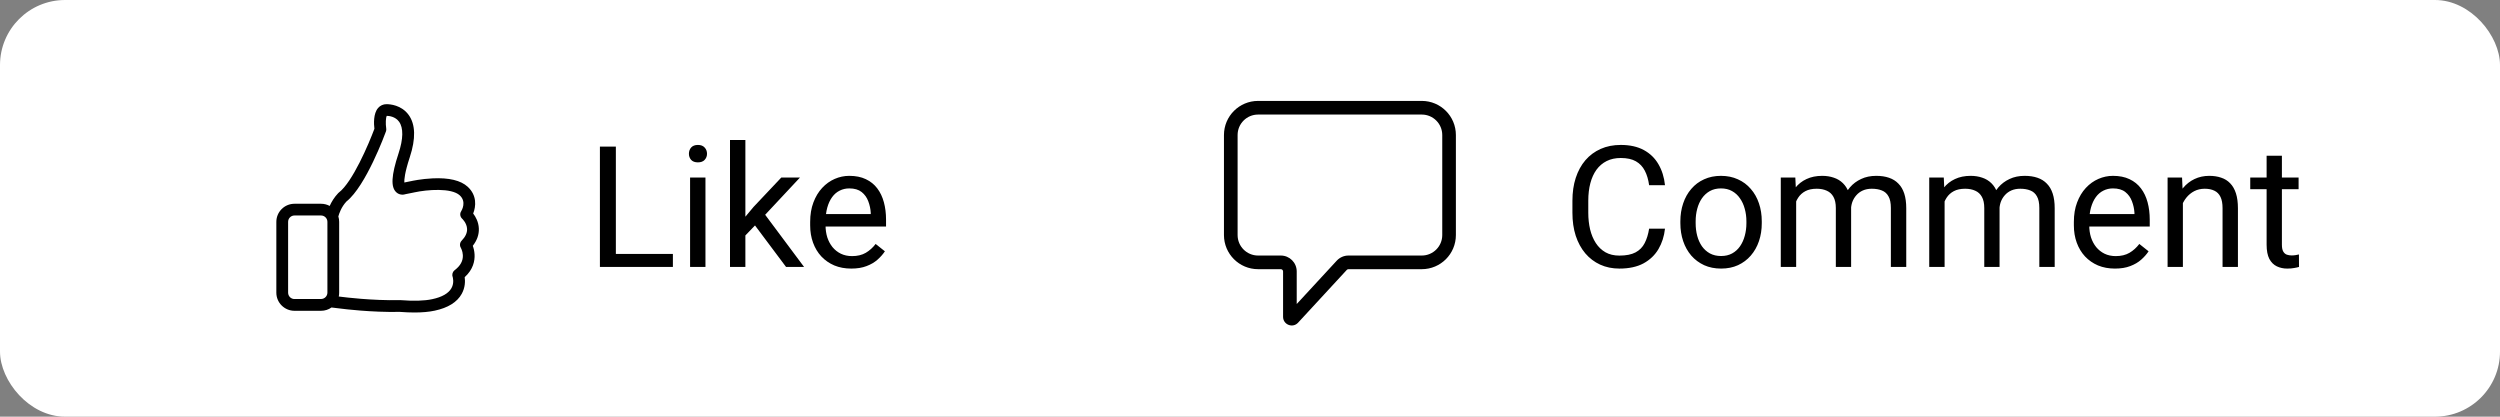
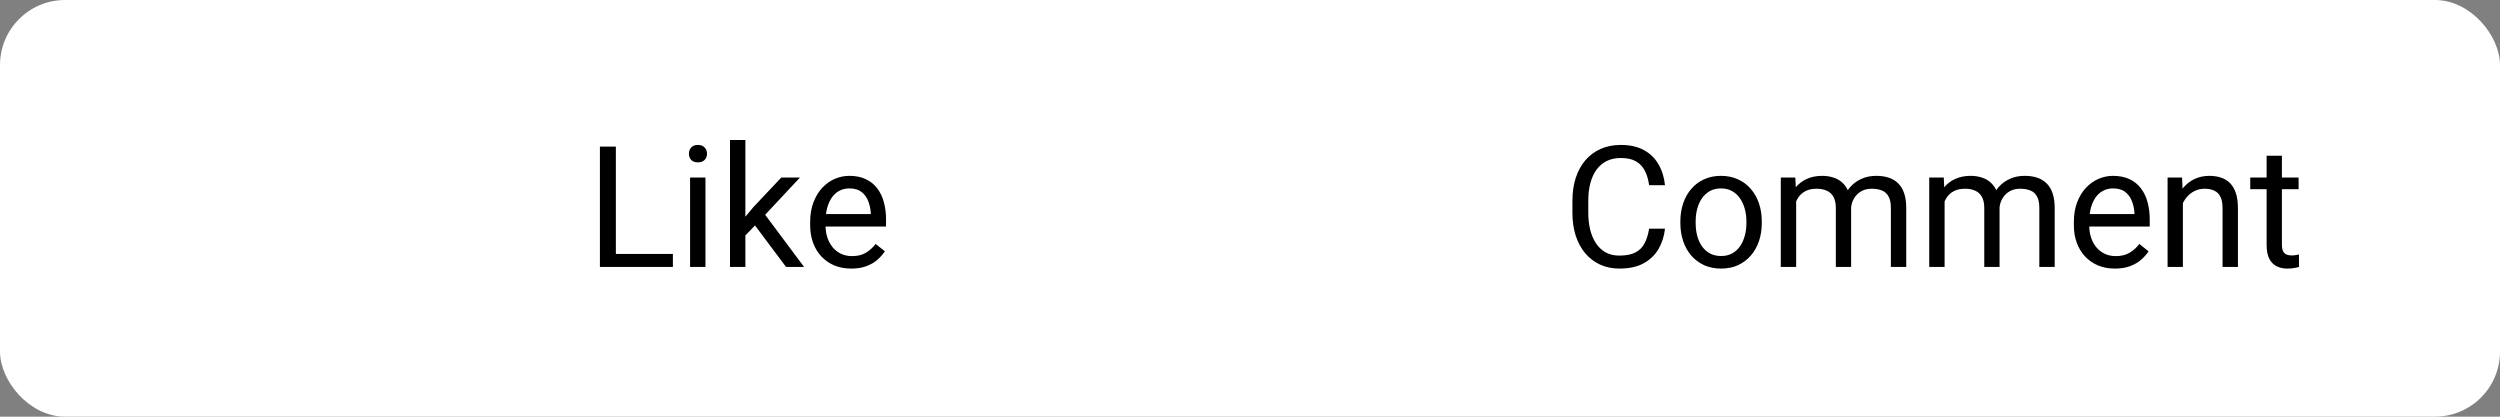
<svg xmlns="http://www.w3.org/2000/svg" width="192" height="32" viewBox="0 0 192 32" fill="none">
  <rect x="0" y="0" width="192" height="32" fill="#808080" stroke="none" />
  <rect width="192" height="32" rx="5" fill="white" />
  <g clip-path="url(#clip0_0_1390)">
-     <path d="M36.31 18.878C36.638 18.459 36.795 18.011 36.775 17.549C36.755 17.041 36.527 16.642 36.34 16.398C36.557 15.856 36.641 15.003 35.915 14.34C35.383 13.855 34.48 13.638 33.228 13.698C32.348 13.738 31.612 13.902 31.582 13.909H31.579C31.412 13.939 31.234 13.976 31.053 14.016C31.04 13.802 31.077 13.27 31.472 12.072C31.94 10.647 31.913 9.556 31.385 8.826C30.829 8.06 29.943 8 29.682 8C29.431 8 29.2 8.104 29.036 8.294C28.665 8.726 28.708 9.522 28.755 9.89C28.313 11.075 27.075 13.979 26.028 14.785C26.008 14.799 25.991 14.816 25.974 14.832C25.667 15.157 25.459 15.508 25.319 15.816C25.121 15.709 24.897 15.649 24.656 15.649H22.615C21.846 15.649 21.223 16.274 21.223 17.041V22.478C21.223 23.247 21.849 23.869 22.615 23.869H24.656C24.954 23.869 25.232 23.776 25.459 23.615L26.245 23.709C26.366 23.726 28.507 23.997 30.706 23.953C31.104 23.983 31.479 24 31.826 24C32.425 24 32.947 23.953 33.382 23.86C34.406 23.642 35.105 23.207 35.46 22.568C35.731 22.079 35.731 21.594 35.688 21.287C36.353 20.684 36.471 20.018 36.447 19.55C36.434 19.279 36.373 19.048 36.31 18.878ZM22.615 22.966C22.344 22.966 22.127 22.745 22.127 22.478V17.037C22.127 16.766 22.348 16.549 22.615 16.549H24.656C24.927 16.549 25.145 16.77 25.145 17.037V22.474C25.145 22.745 24.924 22.963 24.656 22.963H22.615V22.966ZM35.453 18.486C35.313 18.633 35.286 18.857 35.393 19.031C35.393 19.035 35.53 19.269 35.547 19.59C35.571 20.028 35.36 20.417 34.918 20.748C34.761 20.868 34.697 21.076 34.764 21.263C34.764 21.266 34.908 21.708 34.674 22.126C34.45 22.528 33.951 22.816 33.195 22.976C32.589 23.107 31.766 23.13 30.756 23.05C30.742 23.05 30.726 23.05 30.709 23.05C28.558 23.097 26.383 22.816 26.359 22.812H26.356L26.018 22.772C26.038 22.678 26.048 22.578 26.048 22.478V17.037C26.048 16.893 26.025 16.753 25.985 16.622C26.045 16.398 26.212 15.9 26.607 15.475C28.109 14.284 29.578 10.265 29.642 10.091C29.668 10.021 29.675 9.944 29.662 9.867C29.605 9.492 29.625 9.034 29.705 8.897C29.883 8.9 30.361 8.95 30.649 9.348C30.99 9.82 30.977 10.663 30.608 11.781C30.046 13.484 30 14.381 30.445 14.775C30.665 14.973 30.96 14.983 31.174 14.906C31.378 14.859 31.572 14.819 31.756 14.789C31.77 14.785 31.786 14.782 31.8 14.779C32.827 14.555 34.667 14.417 35.306 15C35.848 15.495 35.463 16.151 35.42 16.221C35.296 16.408 35.333 16.652 35.5 16.803C35.504 16.806 35.855 17.138 35.872 17.583C35.885 17.88 35.745 18.185 35.453 18.486Z" fill="black" />
-   </g>
+     </g>
  <path d="M51.678 19.503V20.5H47.057V19.503H51.678ZM47.298 11.258V20.5H46.073V11.258H47.298ZM54.179 13.632V20.5H52.998V13.632H54.179ZM52.909 11.81C52.909 11.62 52.966 11.459 53.081 11.328C53.199 11.197 53.373 11.131 53.601 11.131C53.825 11.131 53.997 11.197 54.115 11.328C54.238 11.459 54.299 11.62 54.299 11.81C54.299 11.992 54.238 12.149 54.115 12.28C53.997 12.407 53.825 12.47 53.601 12.47C53.373 12.47 53.199 12.407 53.081 12.28C52.966 12.149 52.909 11.992 52.909 11.81ZM57.245 10.75V20.5H56.064V10.75H57.245ZM61.44 13.632L58.444 16.837L56.769 18.577L56.673 17.326L57.873 15.892L60.006 13.632H61.44ZM60.368 20.5L57.917 17.225L58.527 16.177L61.752 20.5H60.368ZM65.376 20.627C64.898 20.627 64.464 20.547 64.075 20.386C63.69 20.221 63.357 19.99 63.078 19.694C62.803 19.398 62.592 19.046 62.443 18.64C62.295 18.234 62.221 17.79 62.221 17.307V17.041C62.221 16.482 62.304 15.985 62.469 15.549C62.634 15.109 62.858 14.736 63.142 14.432C63.425 14.127 63.747 13.896 64.106 13.74C64.466 13.583 64.838 13.505 65.224 13.505C65.715 13.505 66.138 13.589 66.493 13.759C66.853 13.928 67.147 14.165 67.376 14.47C67.604 14.77 67.773 15.126 67.883 15.536C67.993 15.942 68.048 16.387 68.048 16.869V17.396H62.919V16.438H66.874V16.349C66.857 16.044 66.794 15.748 66.684 15.46C66.578 15.172 66.409 14.935 66.176 14.749C65.943 14.563 65.626 14.47 65.224 14.47C64.957 14.47 64.712 14.527 64.487 14.641C64.263 14.751 64.07 14.916 63.91 15.136C63.749 15.356 63.624 15.625 63.535 15.942C63.446 16.26 63.402 16.626 63.402 17.041V17.307C63.402 17.633 63.446 17.94 63.535 18.227C63.628 18.511 63.762 18.761 63.935 18.977C64.113 19.192 64.326 19.362 64.576 19.484C64.83 19.607 65.118 19.669 65.439 19.669C65.854 19.669 66.205 19.584 66.493 19.415C66.781 19.245 67.033 19.019 67.249 18.735L67.96 19.3C67.811 19.525 67.623 19.738 67.394 19.941C67.166 20.145 66.885 20.31 66.55 20.436C66.22 20.564 65.829 20.627 65.376 20.627Z" fill="black" />
  <g clip-path="url(#clip1_0_1390)">
-     <path fill-rule="evenodd" clip-rule="evenodd" d="M94 10.37C94 8.923 95.173 7.75 96.62 7.75H109.193C110.64 7.75 111.812 8.923 111.812 10.37V18.053C111.812 19.5 110.64 20.673 109.193 20.673H103.561C103.513 20.673 103.466 20.693 103.433 20.729L99.692 24.782C99.282 25.226 98.54 24.936 98.54 24.332V20.847C98.54 20.751 98.462 20.673 98.366 20.673H96.62C95.173 20.673 94 19.5 94 18.053V10.37ZM96.62 8.798C95.751 8.798 95.048 9.501 95.048 10.37V18.053C95.048 18.921 95.751 19.625 96.62 19.625H98.366C99.041 19.625 99.588 20.172 99.588 20.847V23.349L102.663 20.018C102.895 19.768 103.22 19.625 103.561 19.625H109.193C110.061 19.625 110.765 18.921 110.765 18.053V10.37C110.765 9.501 110.061 8.798 109.193 8.798H96.62Z" fill="black" />
-   </g>
+     </g>
  <path d="M126.652 17.561H127.871C127.808 18.145 127.64 18.668 127.37 19.129C127.099 19.59 126.716 19.956 126.221 20.227C125.726 20.494 125.108 20.627 124.367 20.627C123.826 20.627 123.333 20.525 122.888 20.322C122.448 20.119 122.069 19.831 121.752 19.459C121.435 19.082 121.189 18.632 121.016 18.107C120.846 17.578 120.762 16.99 120.762 16.342V15.422C120.762 14.774 120.846 14.188 121.016 13.664C121.189 13.135 121.437 12.682 121.758 12.305C122.084 11.928 122.476 11.639 122.933 11.435C123.39 11.232 123.904 11.131 124.475 11.131C125.173 11.131 125.764 11.262 126.246 11.524C126.729 11.787 127.103 12.151 127.37 12.616C127.64 13.078 127.808 13.613 127.871 14.222H126.652C126.593 13.79 126.483 13.42 126.322 13.111C126.161 12.798 125.933 12.557 125.637 12.388C125.34 12.218 124.953 12.134 124.475 12.134C124.065 12.134 123.703 12.212 123.39 12.369C123.081 12.525 122.82 12.747 122.609 13.035C122.402 13.323 122.245 13.668 122.139 14.07C122.033 14.472 121.98 14.918 121.98 15.409V16.342C121.98 16.795 122.027 17.22 122.12 17.618C122.217 18.016 122.363 18.365 122.558 18.666C122.753 18.966 123 19.203 123.301 19.377C123.601 19.546 123.957 19.63 124.367 19.63C124.888 19.63 125.302 19.548 125.611 19.383C125.92 19.218 126.153 18.981 126.31 18.672C126.47 18.363 126.585 17.993 126.652 17.561ZM129.052 17.142V16.996C129.052 16.501 129.124 16.042 129.268 15.619C129.411 15.191 129.619 14.821 129.89 14.508C130.16 14.19 130.488 13.945 130.874 13.771C131.259 13.594 131.69 13.505 132.168 13.505C132.651 13.505 133.085 13.594 133.47 13.771C133.859 13.945 134.189 14.19 134.46 14.508C134.735 14.821 134.944 15.191 135.088 15.619C135.232 16.042 135.304 16.501 135.304 16.996V17.142C135.304 17.637 135.232 18.096 135.088 18.52C134.944 18.943 134.735 19.313 134.46 19.63C134.189 19.944 133.861 20.189 133.476 20.367C133.095 20.54 132.664 20.627 132.181 20.627C131.699 20.627 131.265 20.54 130.88 20.367C130.495 20.189 130.165 19.944 129.89 19.63C129.619 19.313 129.411 18.943 129.268 18.52C129.124 18.096 129.052 17.637 129.052 17.142ZM130.226 16.996V17.142C130.226 17.485 130.266 17.809 130.347 18.113C130.427 18.414 130.548 18.68 130.708 18.913C130.874 19.146 131.079 19.33 131.324 19.465C131.57 19.596 131.855 19.662 132.181 19.662C132.503 19.662 132.784 19.596 133.025 19.465C133.271 19.33 133.474 19.146 133.635 18.913C133.796 18.68 133.916 18.414 133.997 18.113C134.081 17.809 134.124 17.485 134.124 17.142V16.996C134.124 16.658 134.081 16.338 133.997 16.038C133.916 15.733 133.793 15.464 133.628 15.231C133.468 14.995 133.264 14.808 133.019 14.673C132.778 14.537 132.494 14.47 132.168 14.47C131.847 14.47 131.563 14.537 131.318 14.673C131.077 14.808 130.874 14.995 130.708 15.231C130.548 15.464 130.427 15.733 130.347 16.038C130.266 16.338 130.226 16.658 130.226 16.996ZM137.945 14.997V20.5H136.764V13.632H137.881L137.945 14.997ZM137.704 16.806L137.158 16.787C137.162 16.317 137.223 15.883 137.342 15.485C137.46 15.083 137.636 14.734 137.869 14.438C138.101 14.142 138.391 13.913 138.738 13.752C139.085 13.587 139.487 13.505 139.944 13.505C140.266 13.505 140.562 13.551 140.833 13.645C141.104 13.733 141.339 13.875 141.538 14.07C141.736 14.264 141.891 14.514 142.001 14.819C142.111 15.123 142.166 15.492 142.166 15.923V20.5H140.992V15.98C140.992 15.621 140.93 15.333 140.808 15.117C140.689 14.901 140.52 14.745 140.3 14.648C140.08 14.546 139.822 14.495 139.525 14.495C139.178 14.495 138.889 14.556 138.656 14.679C138.423 14.802 138.237 14.971 138.097 15.187C137.958 15.403 137.856 15.65 137.792 15.93C137.733 16.205 137.704 16.497 137.704 16.806ZM142.153 16.158L141.366 16.399C141.37 16.023 141.432 15.661 141.55 15.314C141.673 14.967 141.849 14.658 142.077 14.387C142.31 14.116 142.596 13.903 142.934 13.746C143.273 13.585 143.66 13.505 144.096 13.505C144.464 13.505 144.79 13.553 145.073 13.651C145.361 13.748 145.602 13.898 145.797 14.102C145.996 14.3 146.146 14.556 146.248 14.87C146.349 15.183 146.4 15.555 146.4 15.987V20.5H145.219V15.974C145.219 15.589 145.158 15.291 145.035 15.079C144.917 14.863 144.747 14.713 144.527 14.628C144.312 14.54 144.053 14.495 143.753 14.495C143.495 14.495 143.266 14.54 143.067 14.628C142.868 14.717 142.701 14.84 142.566 14.997C142.431 15.149 142.327 15.325 142.255 15.523C142.187 15.722 142.153 15.934 142.153 16.158ZM149.345 14.997V20.5H148.165V13.632H149.282L149.345 14.997ZM149.104 16.806L148.558 16.787C148.562 16.317 148.624 15.883 148.742 15.485C148.861 15.083 149.036 14.734 149.269 14.438C149.502 14.142 149.792 13.913 150.139 13.752C150.486 13.587 150.888 13.505 151.345 13.505C151.666 13.505 151.963 13.551 152.233 13.645C152.504 13.733 152.739 13.875 152.938 14.07C153.137 14.264 153.291 14.514 153.401 14.819C153.511 15.123 153.566 15.492 153.566 15.923V20.5H152.392V15.98C152.392 15.621 152.331 15.333 152.208 15.117C152.09 14.901 151.92 14.745 151.7 14.648C151.48 14.546 151.222 14.495 150.926 14.495C150.579 14.495 150.289 14.556 150.056 14.679C149.823 14.802 149.637 14.971 149.498 15.187C149.358 15.403 149.256 15.65 149.193 15.93C149.134 16.205 149.104 16.497 149.104 16.806ZM153.554 16.158L152.767 16.399C152.771 16.023 152.832 15.661 152.951 15.314C153.073 14.967 153.249 14.658 153.478 14.387C153.71 14.116 153.996 13.903 154.334 13.746C154.673 13.585 155.06 13.505 155.496 13.505C155.864 13.505 156.19 13.553 156.474 13.651C156.761 13.748 157.003 13.898 157.197 14.102C157.396 14.3 157.546 14.556 157.648 14.87C157.75 15.183 157.8 15.555 157.8 15.987V20.5H156.62V15.974C156.62 15.589 156.558 15.291 156.436 15.079C156.317 14.863 156.148 14.713 155.928 14.628C155.712 14.54 155.454 14.495 155.153 14.495C154.895 14.495 154.667 14.54 154.468 14.628C154.269 14.717 154.102 14.84 153.966 14.997C153.831 15.149 153.727 15.325 153.655 15.523C153.588 15.722 153.554 15.934 153.554 16.158ZM162.428 20.627C161.95 20.627 161.516 20.547 161.126 20.386C160.741 20.221 160.409 19.99 160.13 19.694C159.855 19.398 159.643 19.046 159.495 18.64C159.347 18.234 159.273 17.79 159.273 17.307V17.041C159.273 16.482 159.355 15.985 159.521 15.549C159.686 15.109 159.91 14.736 160.193 14.432C160.477 14.127 160.799 13.896 161.158 13.74C161.518 13.583 161.89 13.505 162.275 13.505C162.766 13.505 163.189 13.589 163.545 13.759C163.905 13.928 164.199 14.165 164.427 14.47C164.656 14.77 164.825 15.126 164.935 15.536C165.045 15.942 165.1 16.387 165.1 16.869V17.396H159.971V16.438H163.926V16.349C163.909 16.044 163.845 15.748 163.735 15.46C163.63 15.172 163.46 14.935 163.228 14.749C162.995 14.563 162.677 14.47 162.275 14.47C162.009 14.47 161.763 14.527 161.539 14.641C161.315 14.751 161.122 14.916 160.961 15.136C160.801 15.356 160.676 15.625 160.587 15.942C160.498 16.26 160.454 16.626 160.454 17.041V17.307C160.454 17.633 160.498 17.94 160.587 18.227C160.68 18.511 160.813 18.761 160.987 18.977C161.165 19.192 161.378 19.362 161.628 19.484C161.882 19.607 162.17 19.669 162.491 19.669C162.906 19.669 163.257 19.584 163.545 19.415C163.833 19.245 164.084 19.019 164.3 18.735L165.011 19.3C164.863 19.525 164.675 19.738 164.446 19.941C164.218 20.145 163.936 20.31 163.602 20.436C163.272 20.564 162.881 20.627 162.428 20.627ZM167.646 15.098V20.5H166.471V13.632H167.582L167.646 15.098ZM167.366 16.806L166.877 16.787C166.882 16.317 166.951 15.883 167.087 15.485C167.222 15.083 167.413 14.734 167.658 14.438C167.904 14.142 168.196 13.913 168.534 13.752C168.877 13.587 169.256 13.505 169.67 13.505C170.009 13.505 170.314 13.551 170.584 13.645C170.855 13.733 171.086 13.877 171.276 14.076C171.471 14.275 171.619 14.533 171.721 14.851C171.822 15.164 171.873 15.547 171.873 15.999V20.5H170.692V15.987C170.692 15.627 170.639 15.339 170.534 15.123C170.428 14.903 170.273 14.745 170.07 14.648C169.867 14.546 169.618 14.495 169.321 14.495C169.029 14.495 168.763 14.556 168.521 14.679C168.285 14.802 168.079 14.971 167.906 15.187C167.736 15.403 167.603 15.65 167.506 15.93C167.413 16.205 167.366 16.497 167.366 16.806ZM176.532 13.632V14.533H172.819V13.632H176.532ZM174.076 11.962H175.25V18.799C175.25 19.032 175.286 19.207 175.358 19.326C175.43 19.444 175.523 19.523 175.637 19.561C175.751 19.599 175.874 19.618 176.005 19.618C176.103 19.618 176.204 19.609 176.31 19.592C176.42 19.571 176.503 19.554 176.558 19.541L176.564 20.5C176.471 20.53 176.348 20.557 176.196 20.582C176.048 20.612 175.868 20.627 175.656 20.627C175.368 20.627 175.104 20.57 174.863 20.456C174.622 20.341 174.429 20.151 174.285 19.884C174.146 19.613 174.076 19.25 174.076 18.793V11.962Z" fill="black" />
  <defs>
    <clipPath id="clip0_0_1390">
      <rect width="16" height="16" fill="white" transform="translate(21 8)" />
    </clipPath>
    <clipPath id="clip1_0_1390">
      <rect width="18" height="18" fill="white" transform="translate(94 7)" />
    </clipPath>
  </defs>
</svg>